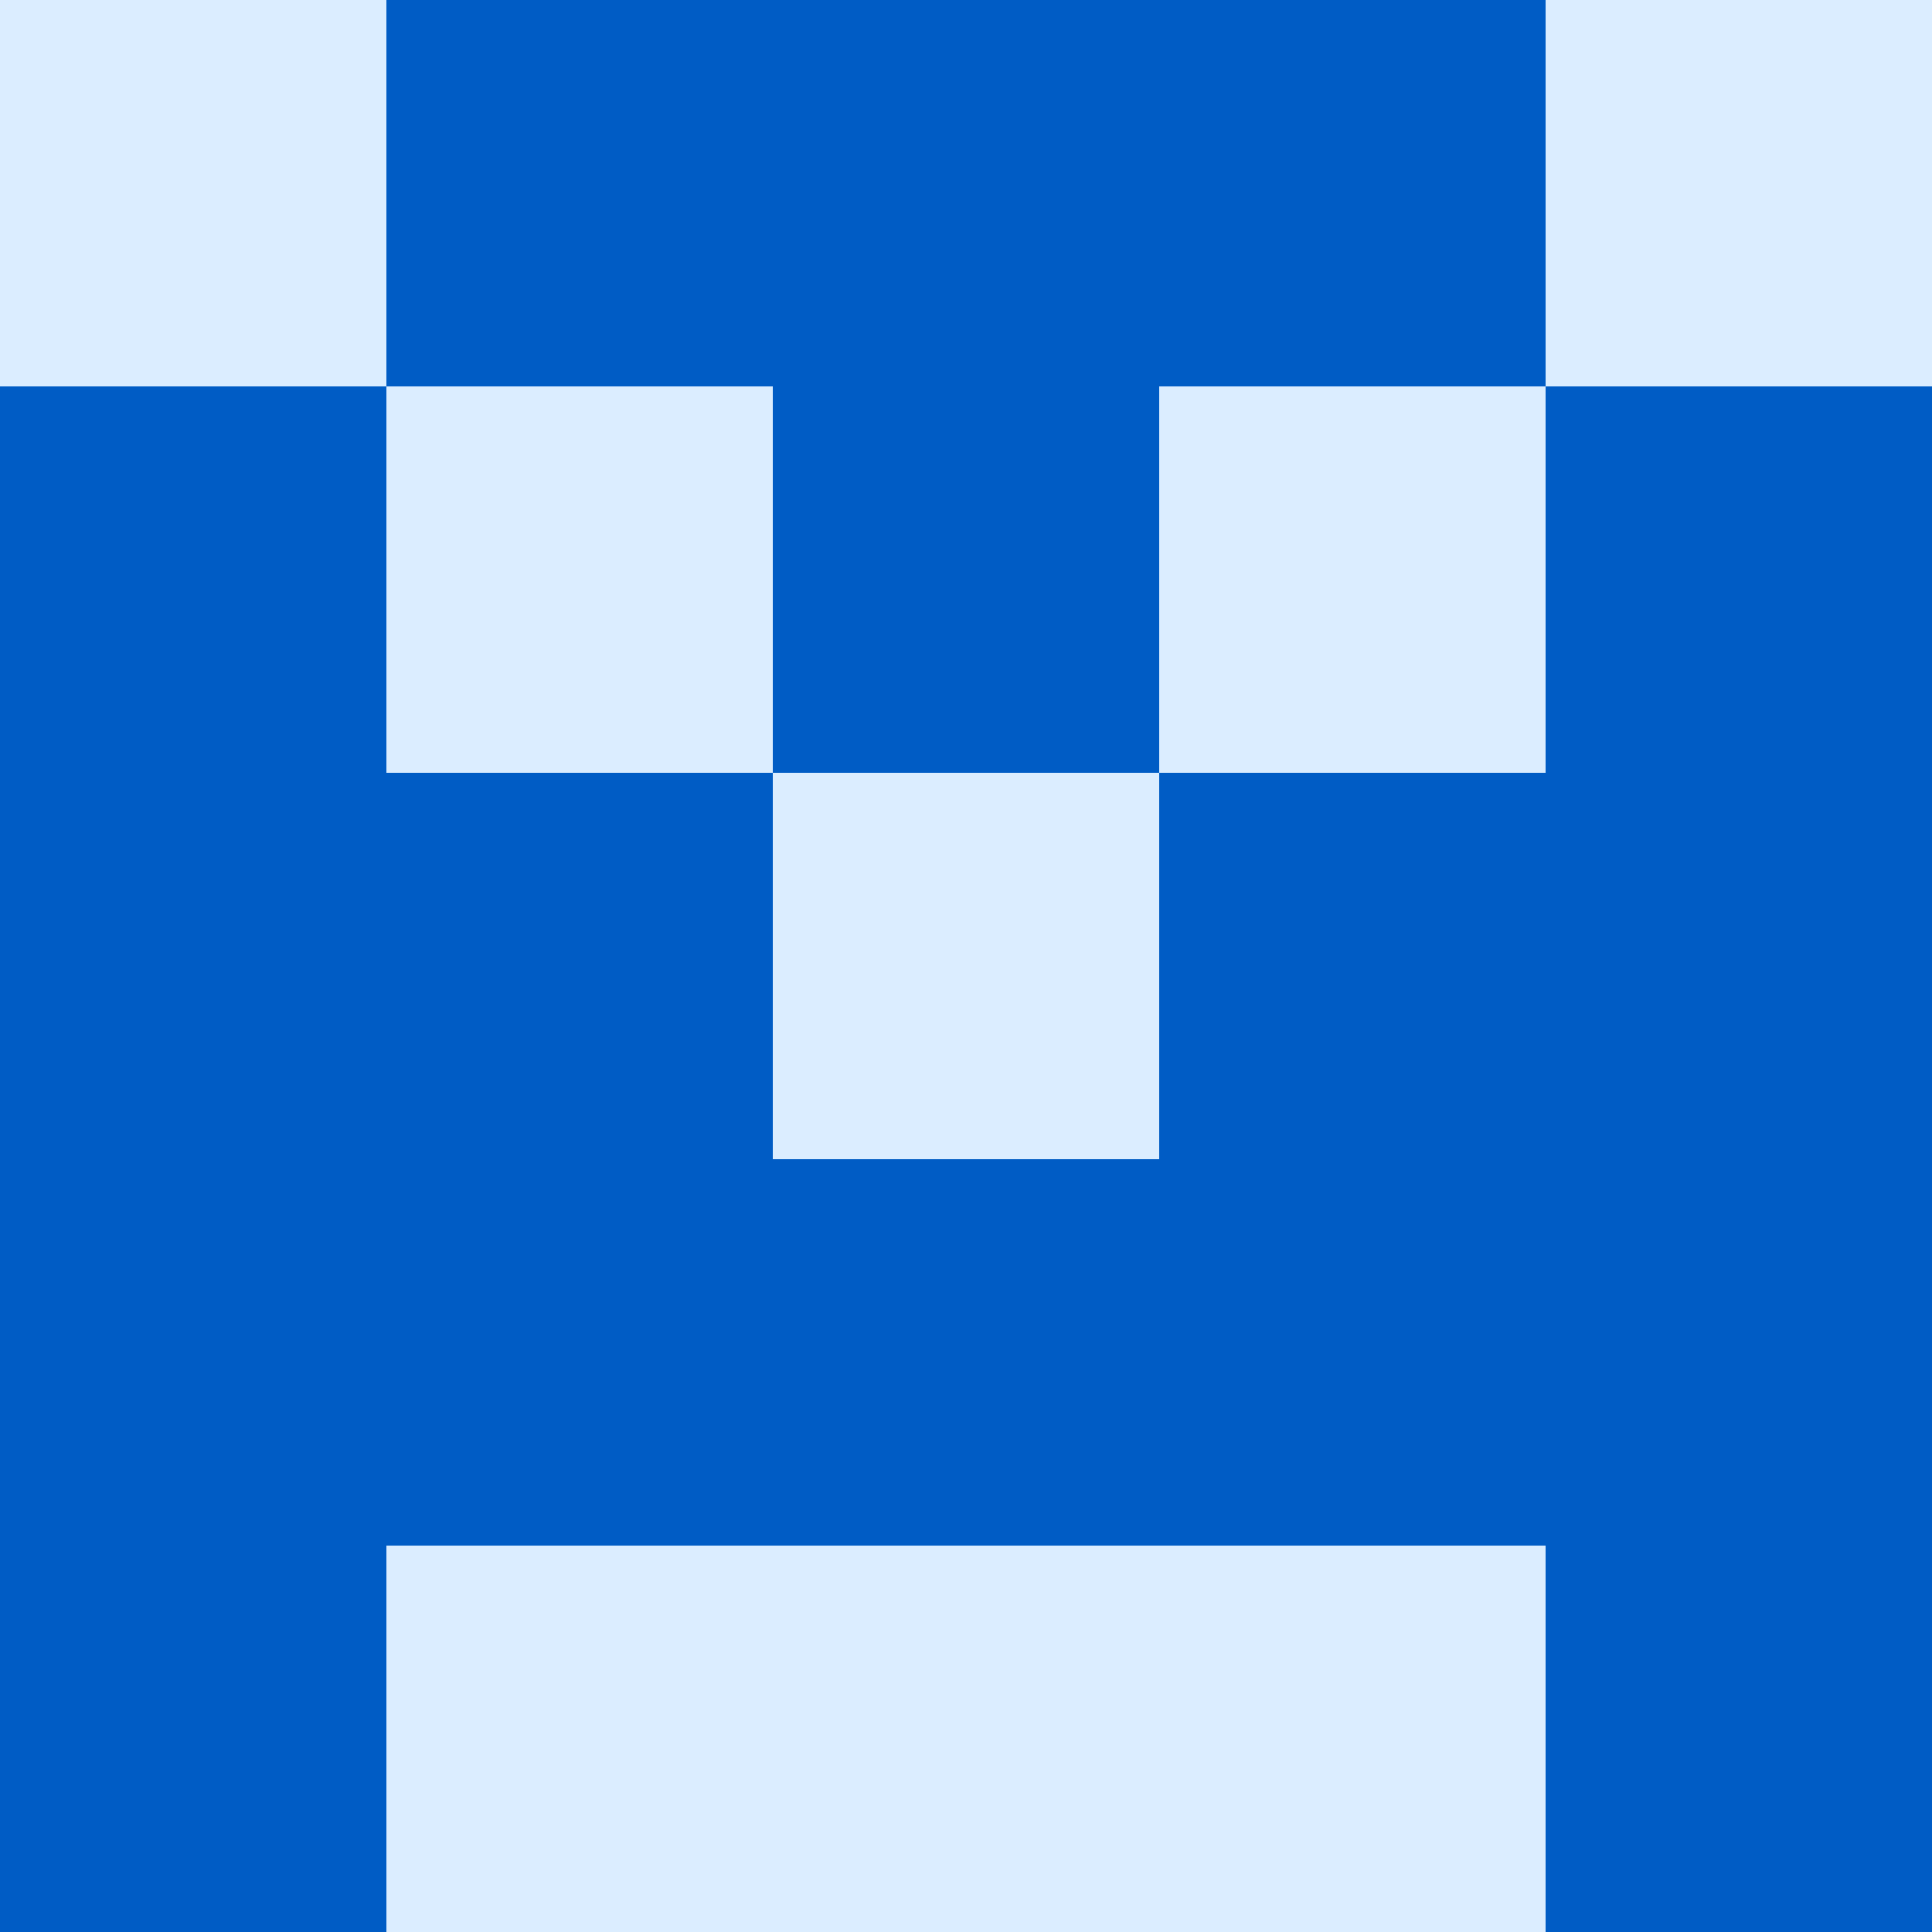
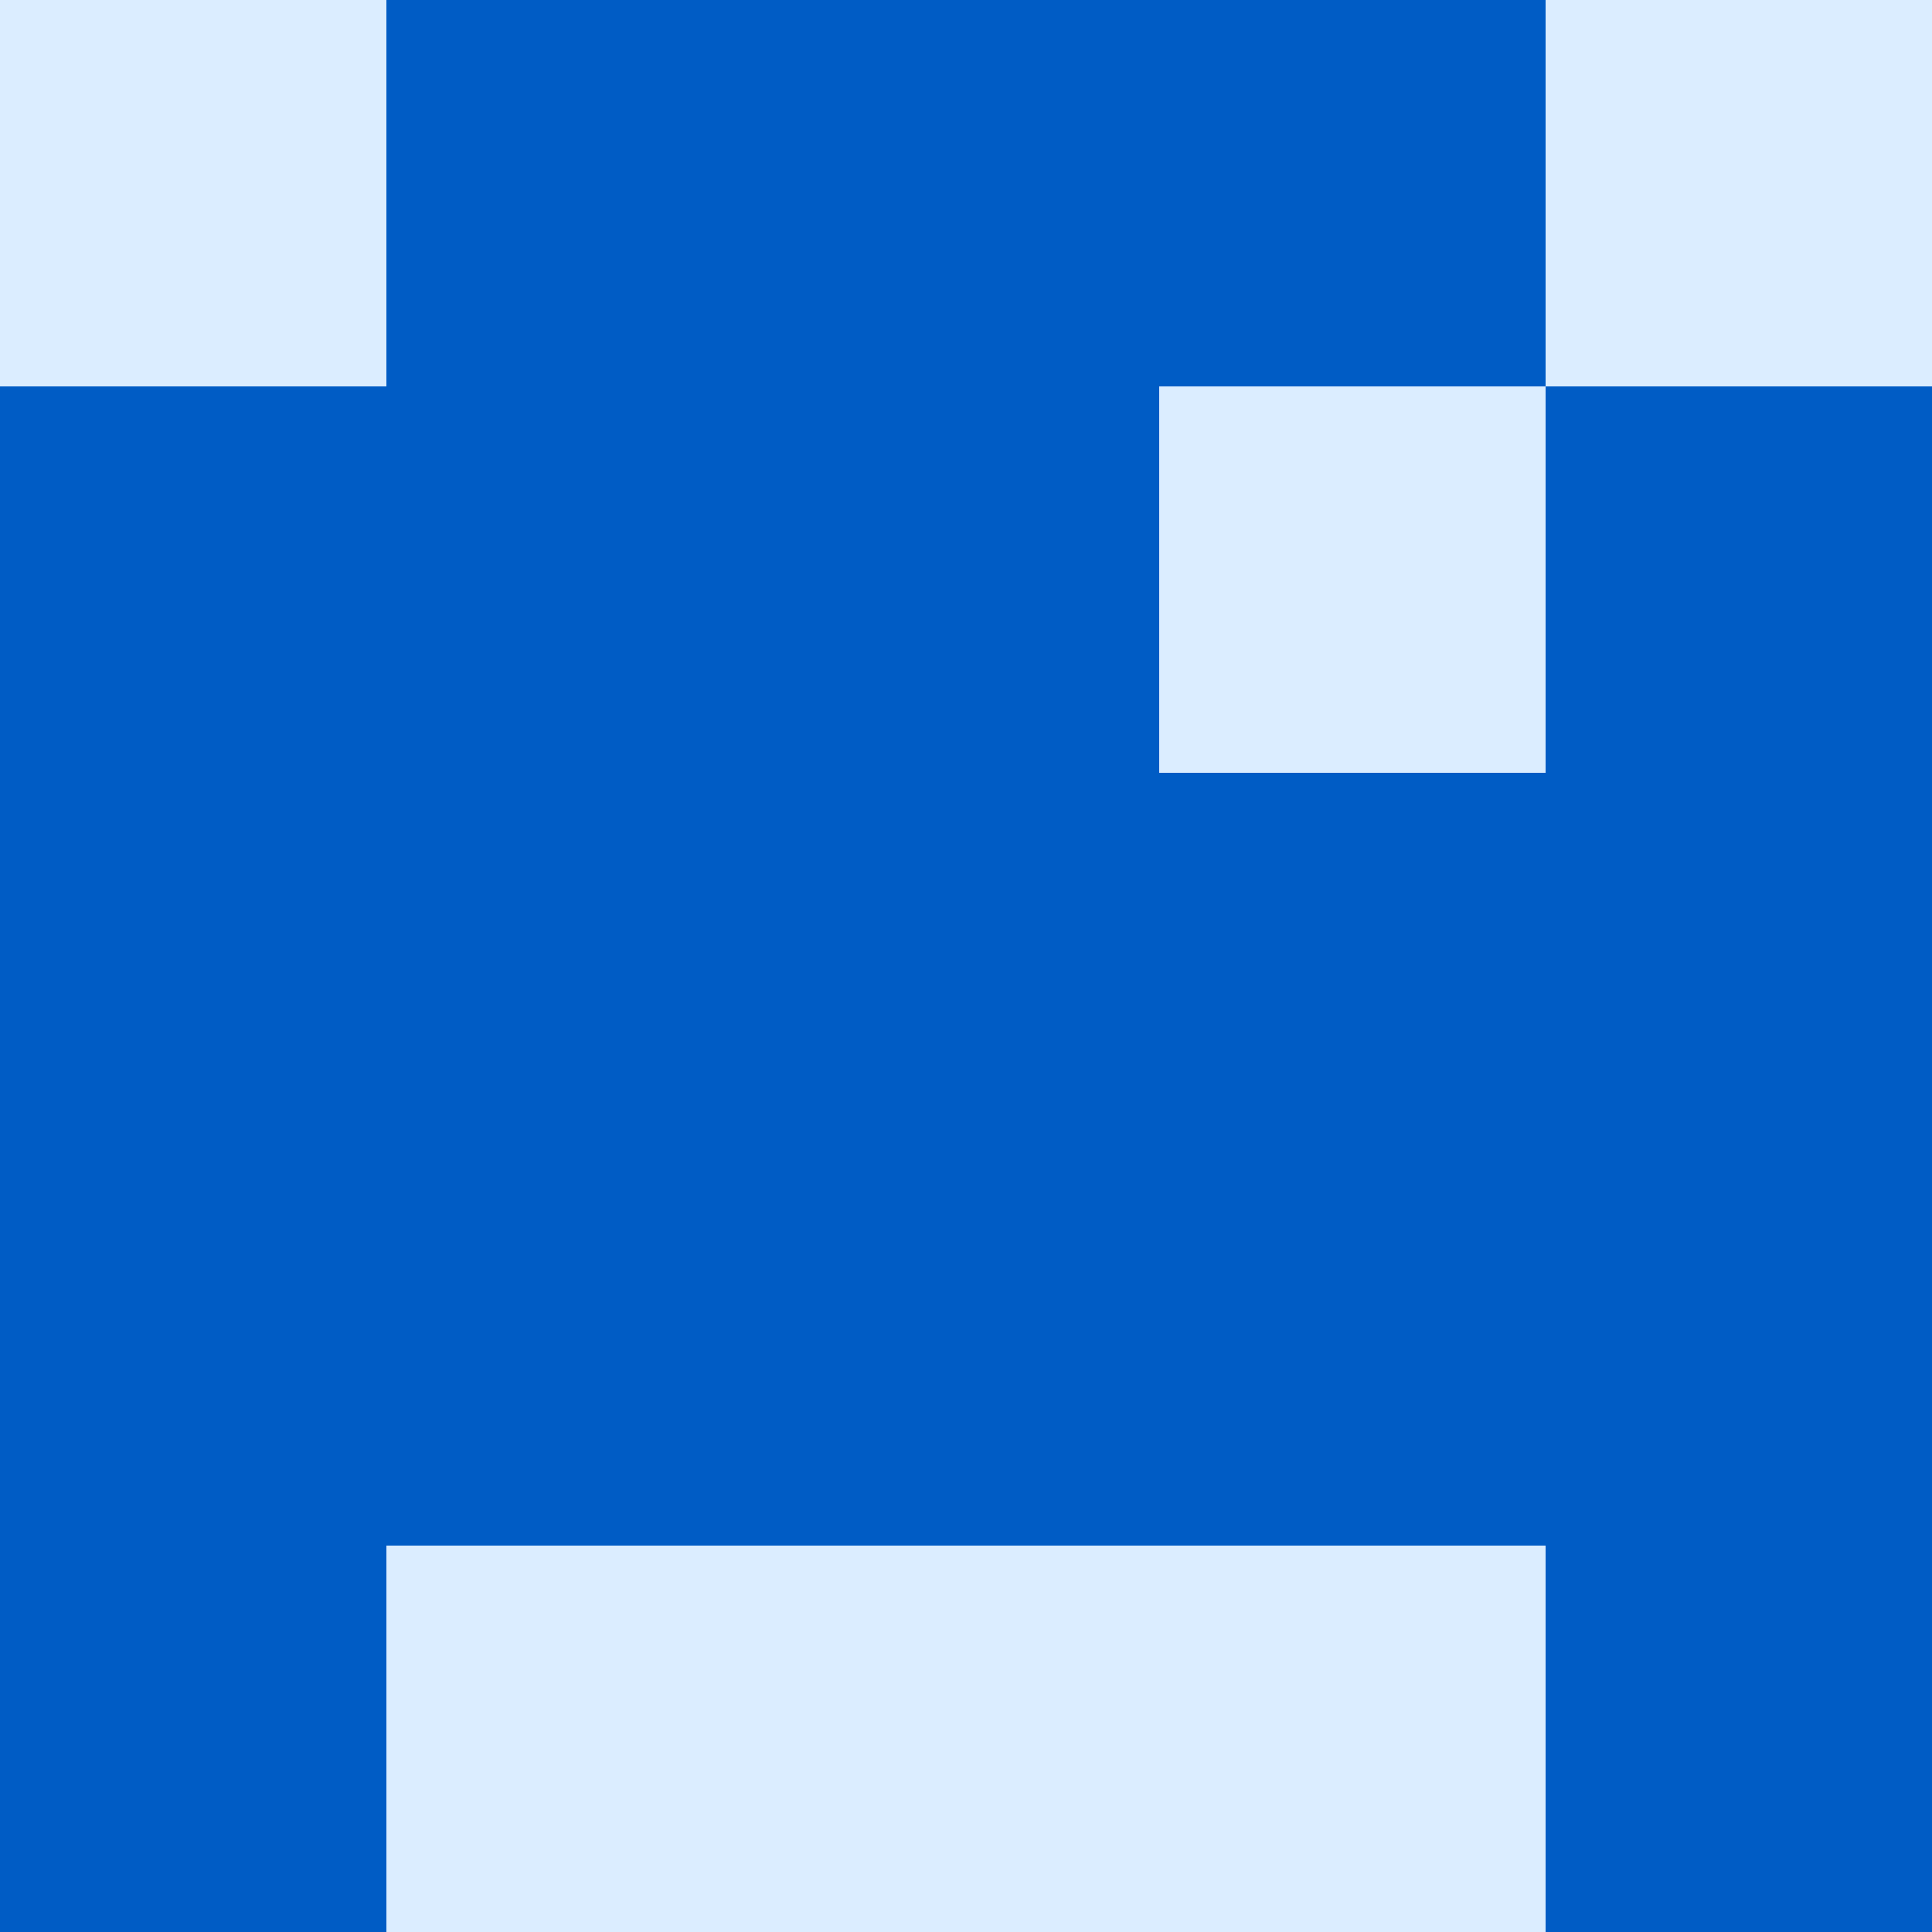
<svg xmlns="http://www.w3.org/2000/svg" viewBox="0 0 350 350">
  <rect x="0" y="0" width="350" height="350" style="fill: #005cc5" />
-   <rect x="140" y="140" width="70" height="70" style="fill: #dbedff" />
  <rect x="140" y="280" width="70" height="70" style="fill: #dbedff" />
-   <rect x="70" y="70" width="70" height="70" style="fill: #dbedff" />
  <rect x="210" y="70" width="70" height="70" style="fill: #dbedff" />
  <rect x="70" y="280" width="70" height="70" style="fill: #dbedff" />
  <rect x="210" y="280" width="70" height="70" style="fill: #dbedff" />
  <rect x="0" y="0" width="70" height="70" style="fill: #dbedff" />
  <rect x="280" y="0" width="70" height="70" style="fill: #dbedff" />
</svg>